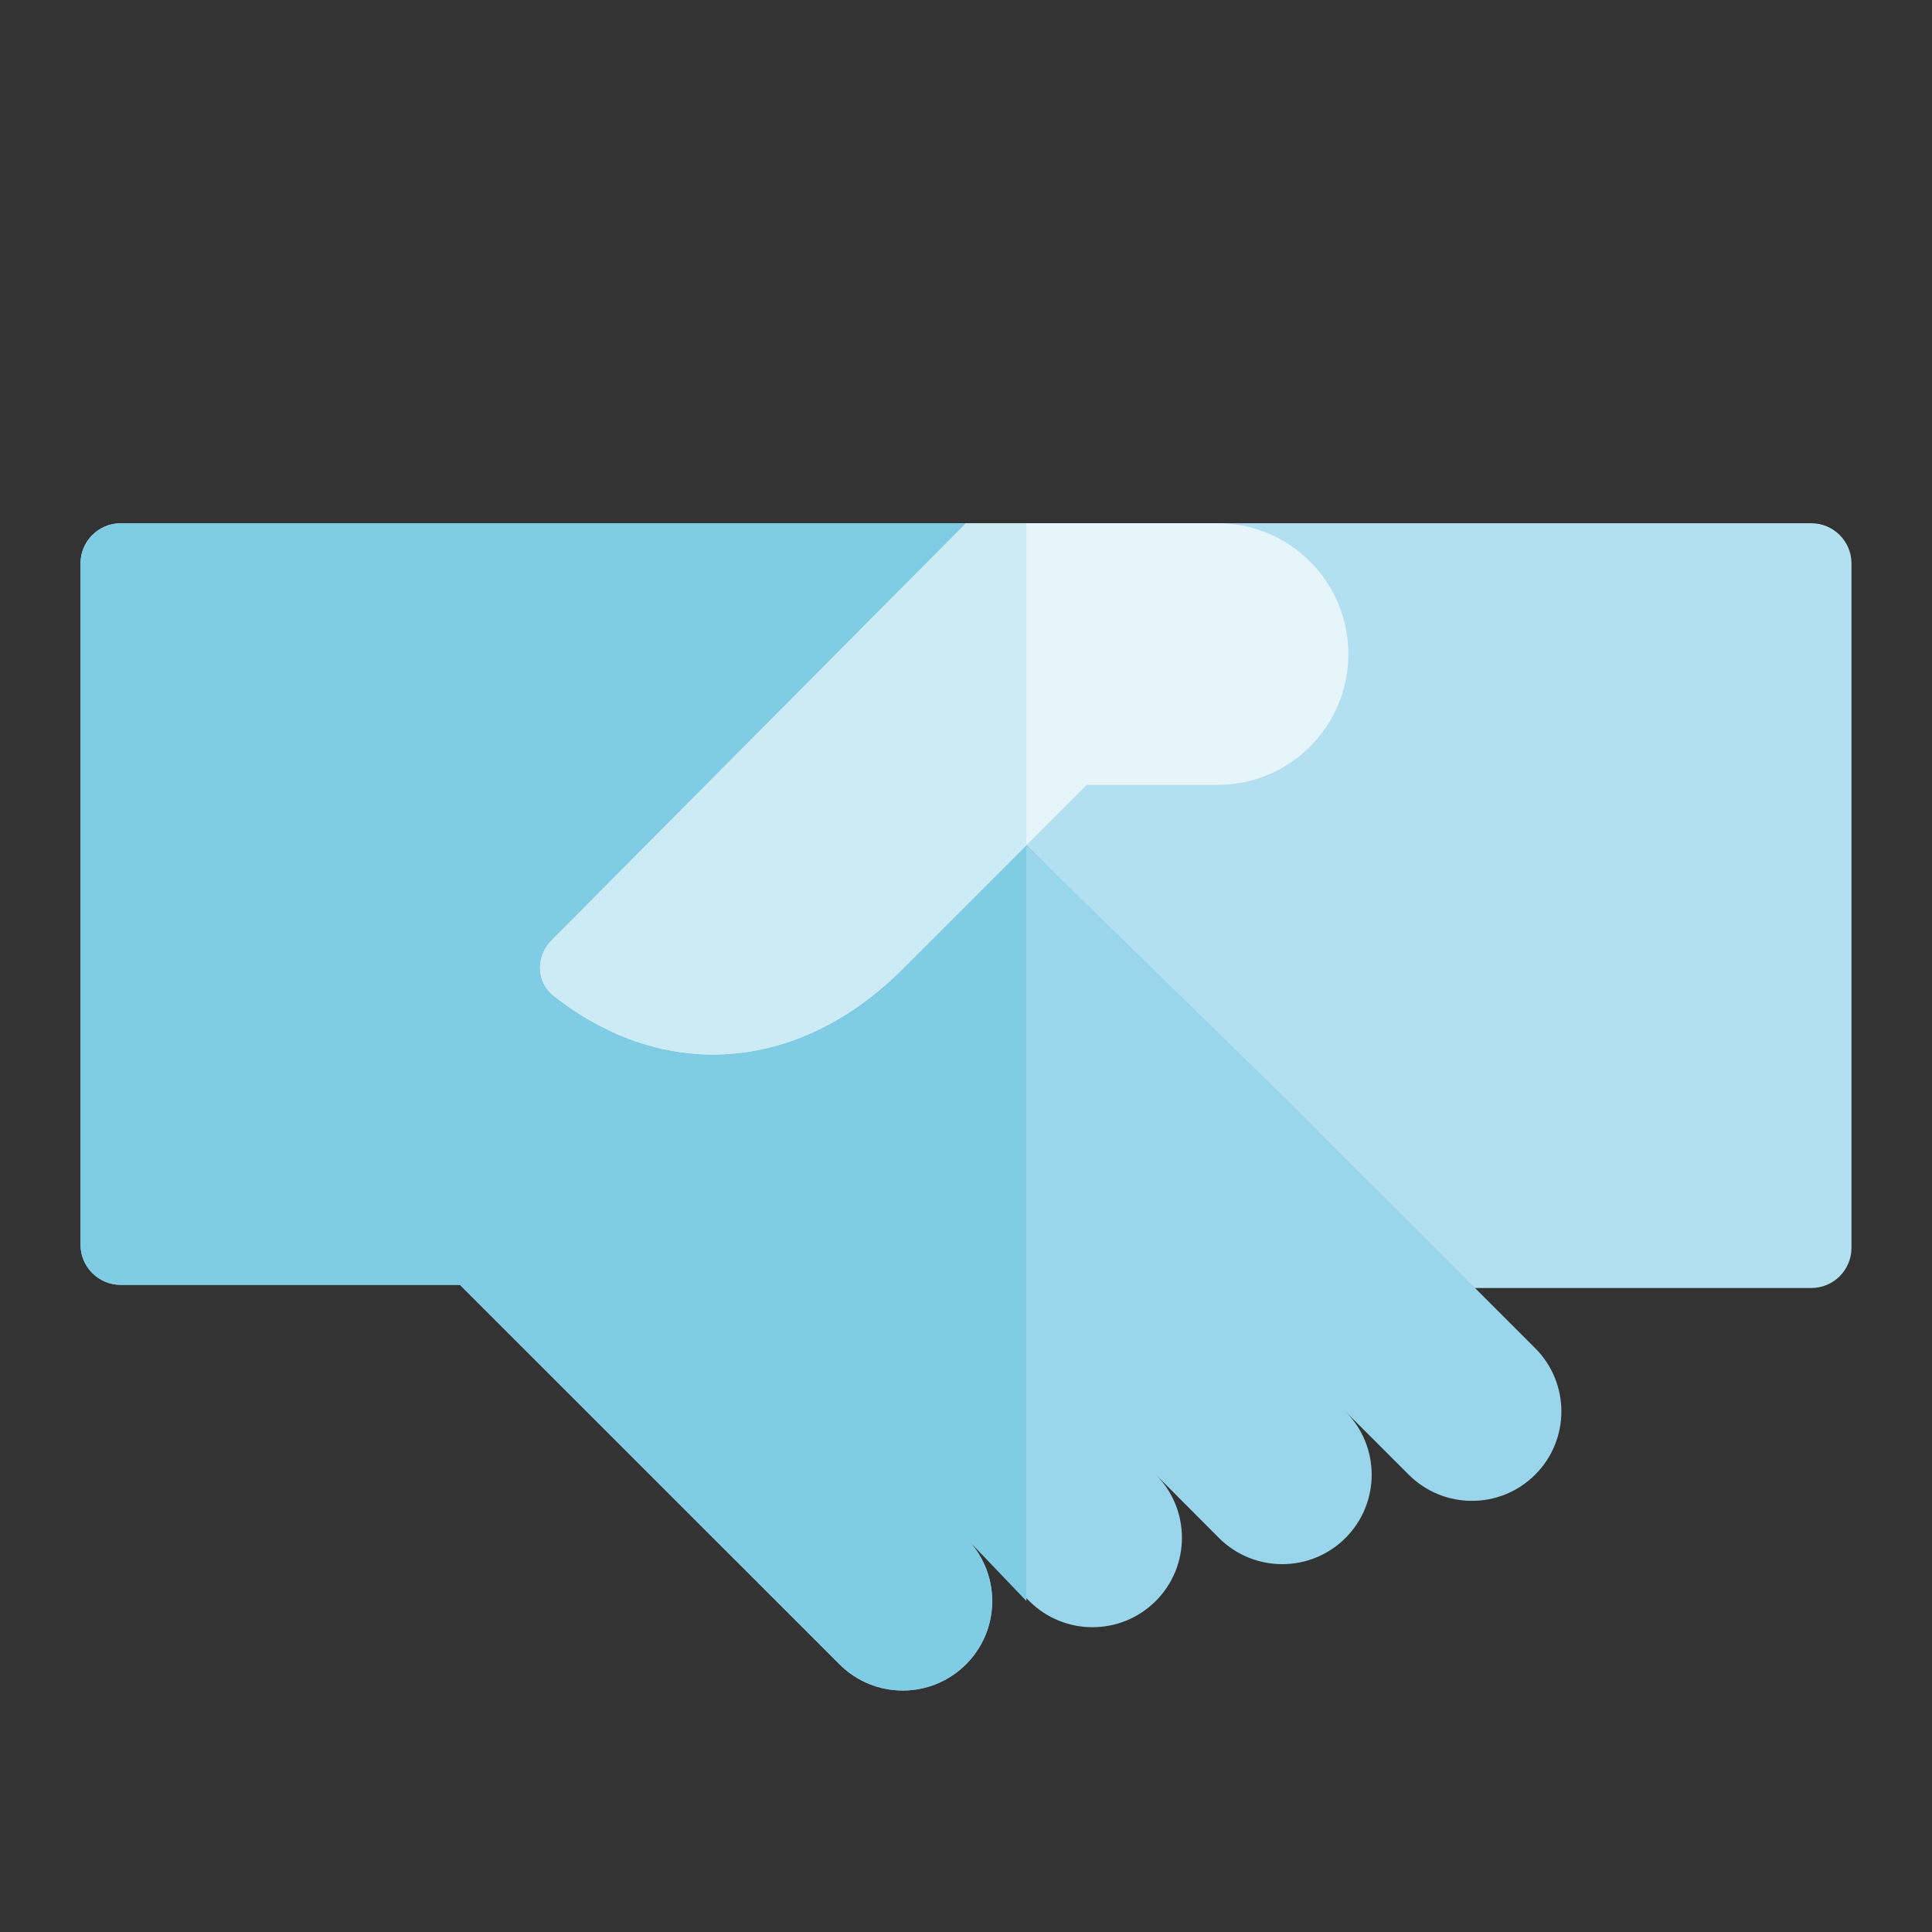
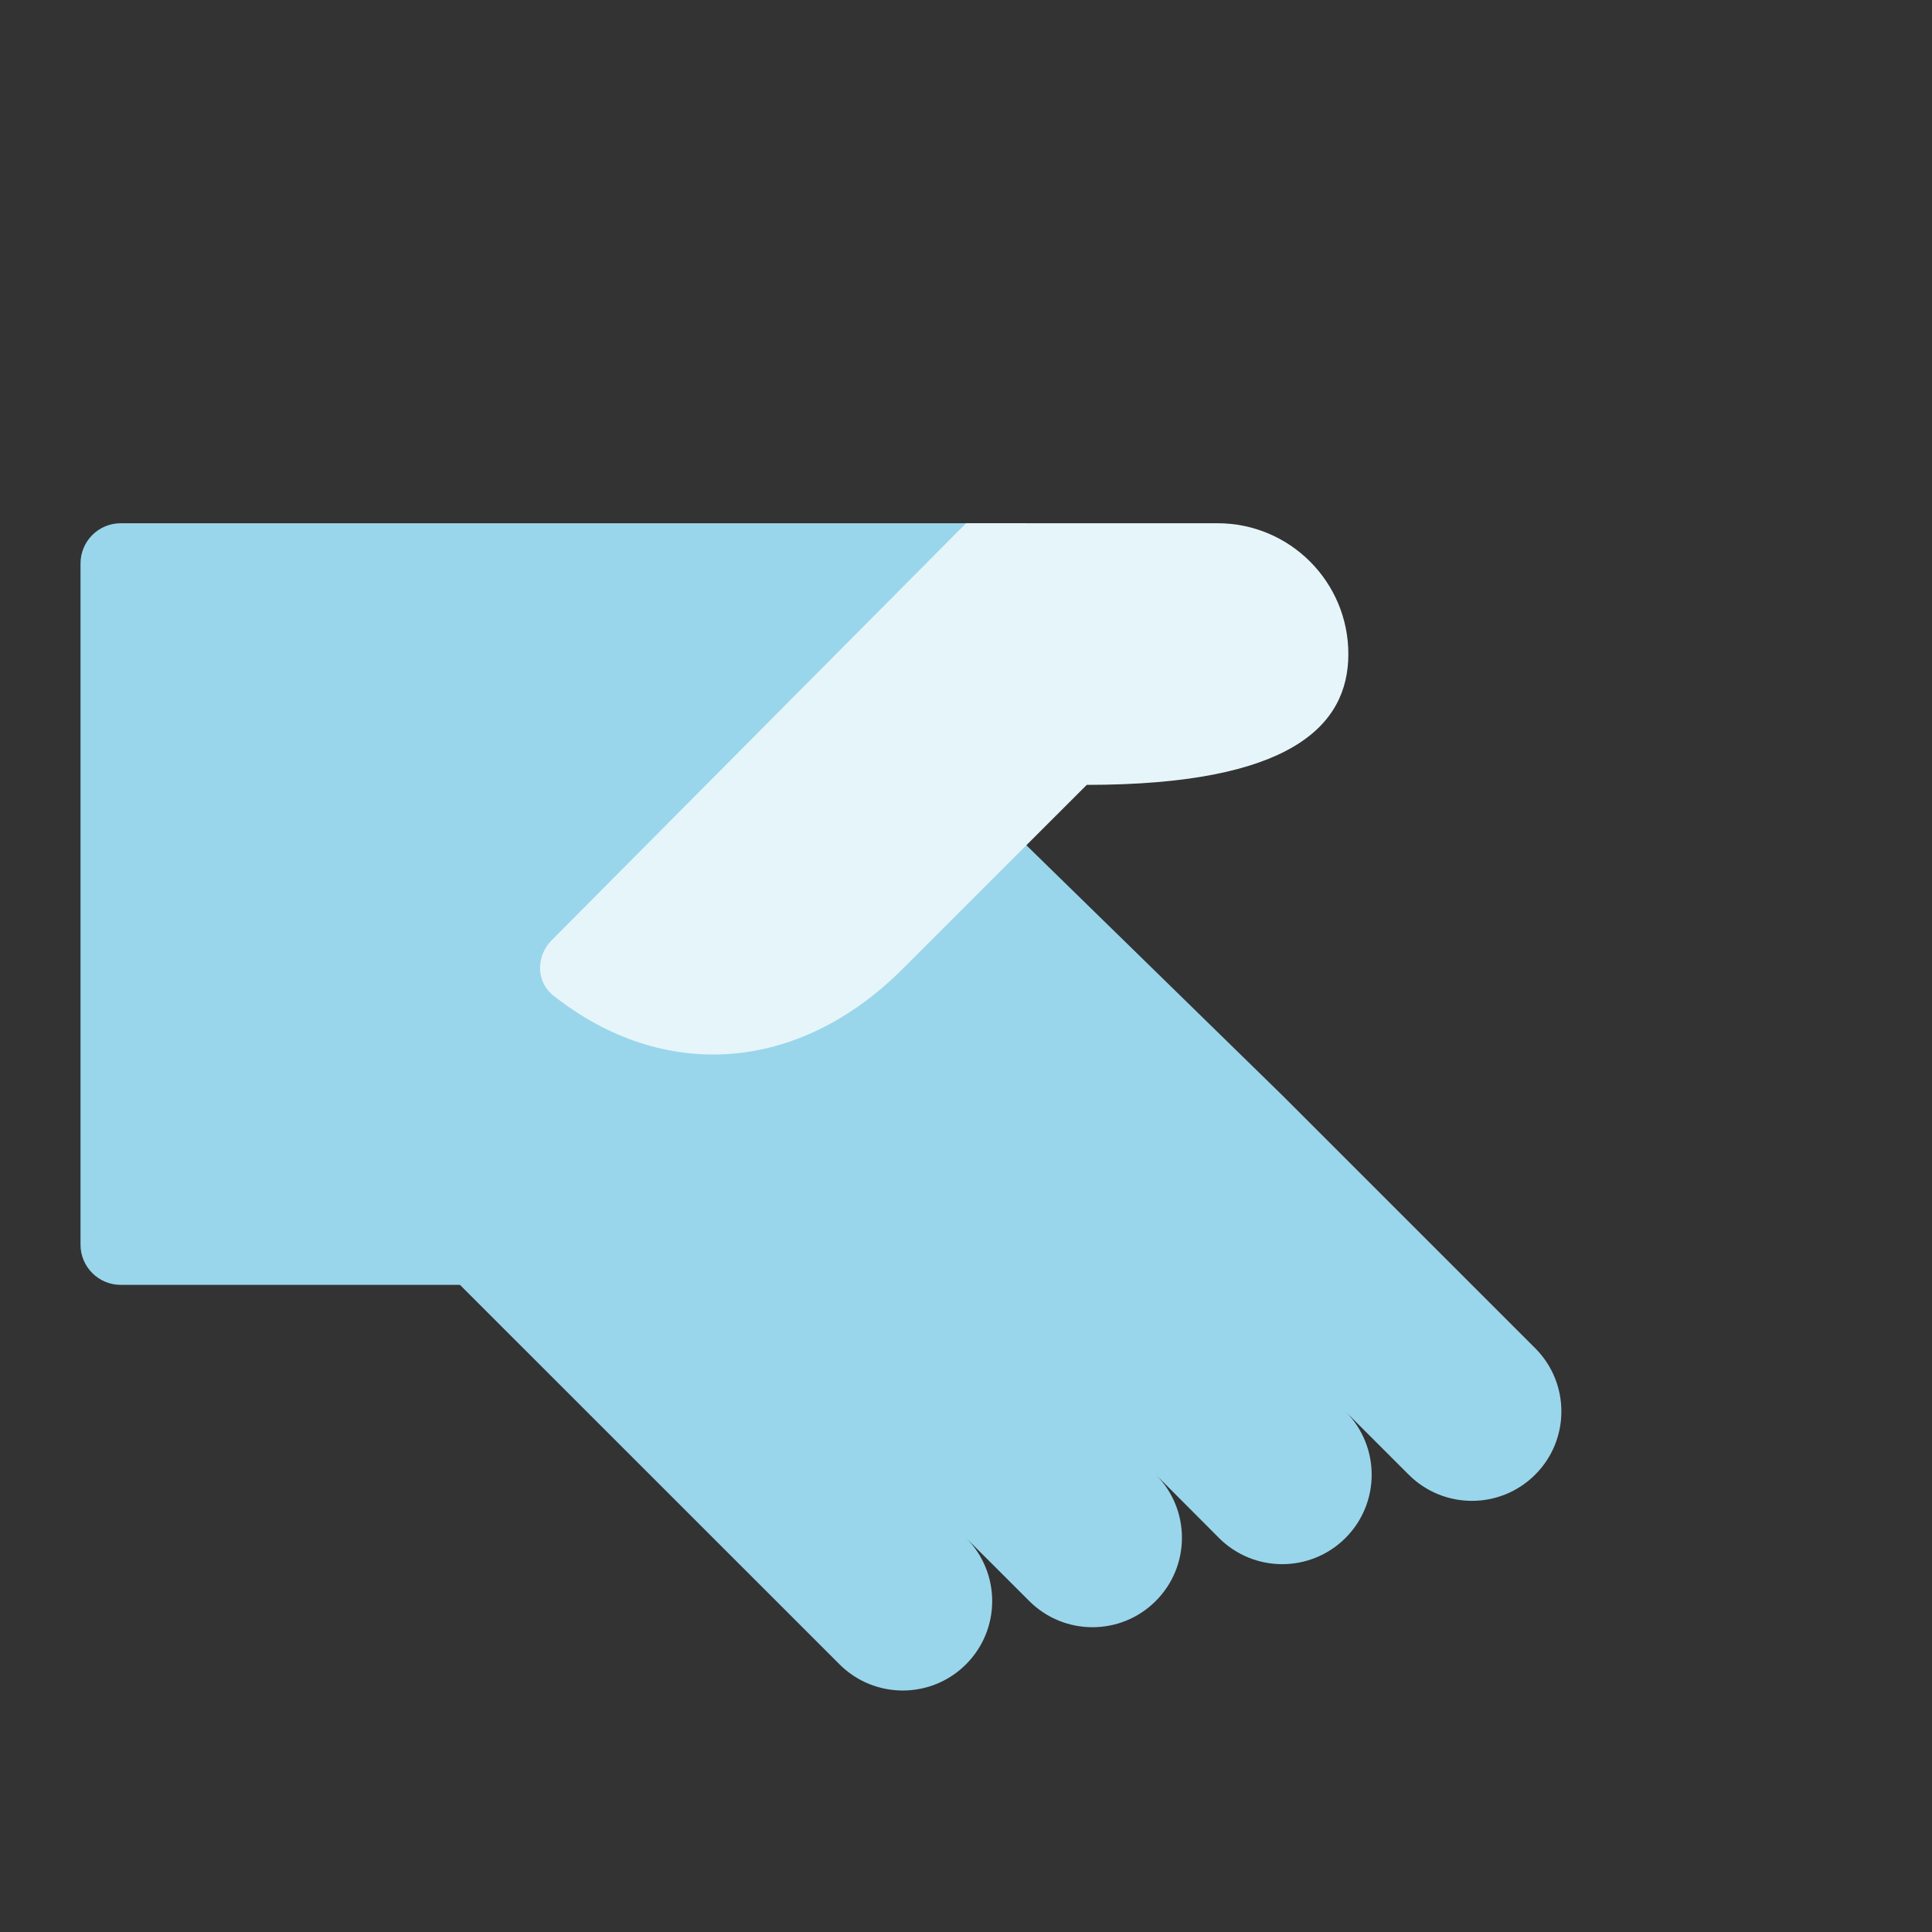
<svg xmlns="http://www.w3.org/2000/svg" width="64" height="64" viewBox="0 0 64 64" fill="none">
  <rect x="0" y="0" width="64" height="64" fill="#333333" stroke="none" />
-   <path d="M61.333 41.333L61.333 18.667C61.333 17.93 60.736 17.333 60 17.333H34V28L48.667 42.667H60C60.736 42.667 61.333 42.07 61.333 41.333Z" fill="#B3E0F0" />
  <path d="M4 42.563H15.237L27.81 55.133C28.967 56.29 30.843 56.29 32 55.133C33.157 53.976 33.157 52.1 32 50.943L34.095 53.036C35.252 54.193 37.128 54.193 38.285 53.036C39.44 51.881 39.443 50.01 38.292 48.852L40.38 50.947C41.538 52.104 43.414 52.104 44.571 50.947C45.728 49.79 45.728 47.914 44.571 46.757L46.665 48.85C47.822 50.007 49.698 50.007 50.855 48.85C52.012 47.693 52.012 45.817 50.855 44.66L42.474 36.28L34 28V17.333H4C3.263 17.333 2.667 17.93 2.667 18.667V41.23C2.667 41.966 3.263 42.563 4 42.563Z" fill="#99D6EB" />
-   <path d="M15.237 42.563H4C3.263 42.563 2.667 41.966 2.667 41.23V18.667C2.667 17.93 3.263 17.333 4 17.333H34V53.036L32.096 51.043C33.157 52.206 33.125 54.009 32 55.133C30.843 56.29 28.967 56.29 27.81 55.133L15.237 42.563Z" fill="#80CCE5" />
-   <path d="M36 26L40.333 26C42.726 26 44.666 24.06 44.666 21.667C44.666 19.273 42.726 17.333 40.333 17.333H32.002L18.273 31.149C17.755 31.67 17.752 32.521 18.328 32.977C21.965 35.852 26.442 35.556 29.907 32.092L36 26Z" fill="#E6F5FA" />
-   <path d="M18.328 32.977C21.965 35.852 26.442 35.556 29.907 32.092L34 28V17.333H32.002L18.273 31.149C17.755 31.67 17.752 32.521 18.328 32.977Z" fill="#CCEBF5" />
+   <path d="M36 26C42.726 26 44.666 24.06 44.666 21.667C44.666 19.273 42.726 17.333 40.333 17.333H32.002L18.273 31.149C17.755 31.67 17.752 32.521 18.328 32.977C21.965 35.852 26.442 35.556 29.907 32.092L36 26Z" fill="#E6F5FA" />
</svg>